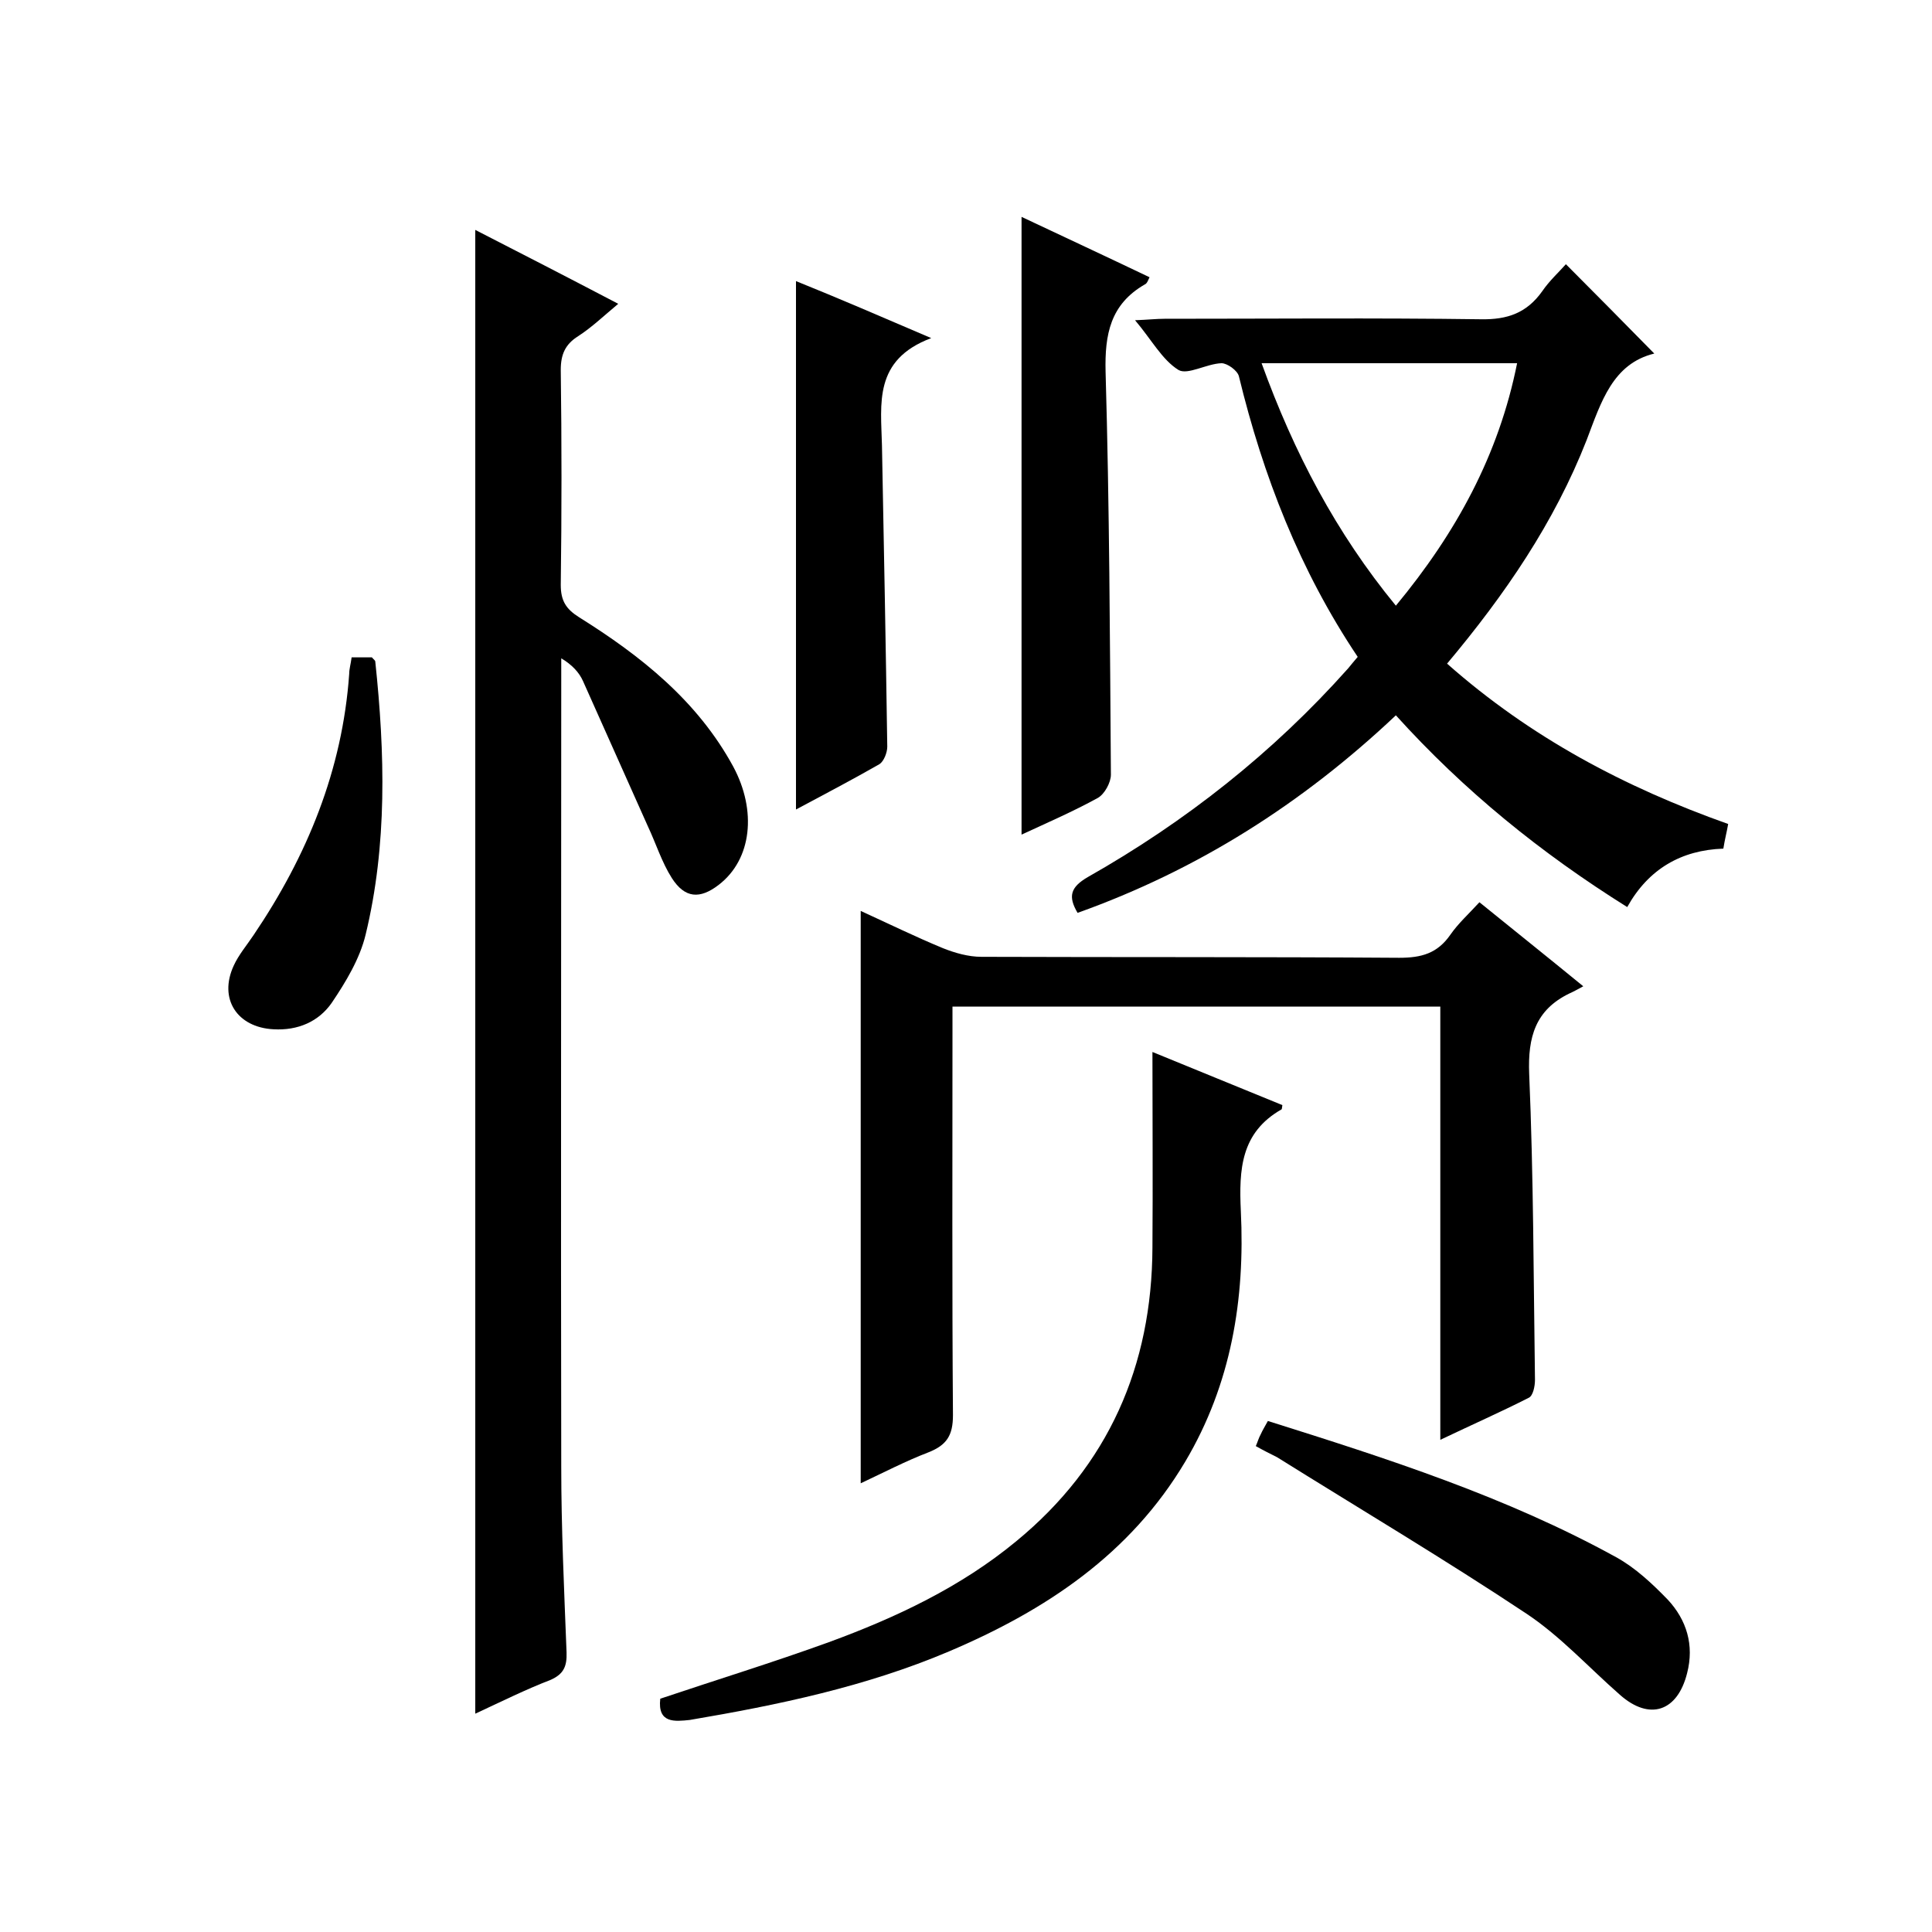
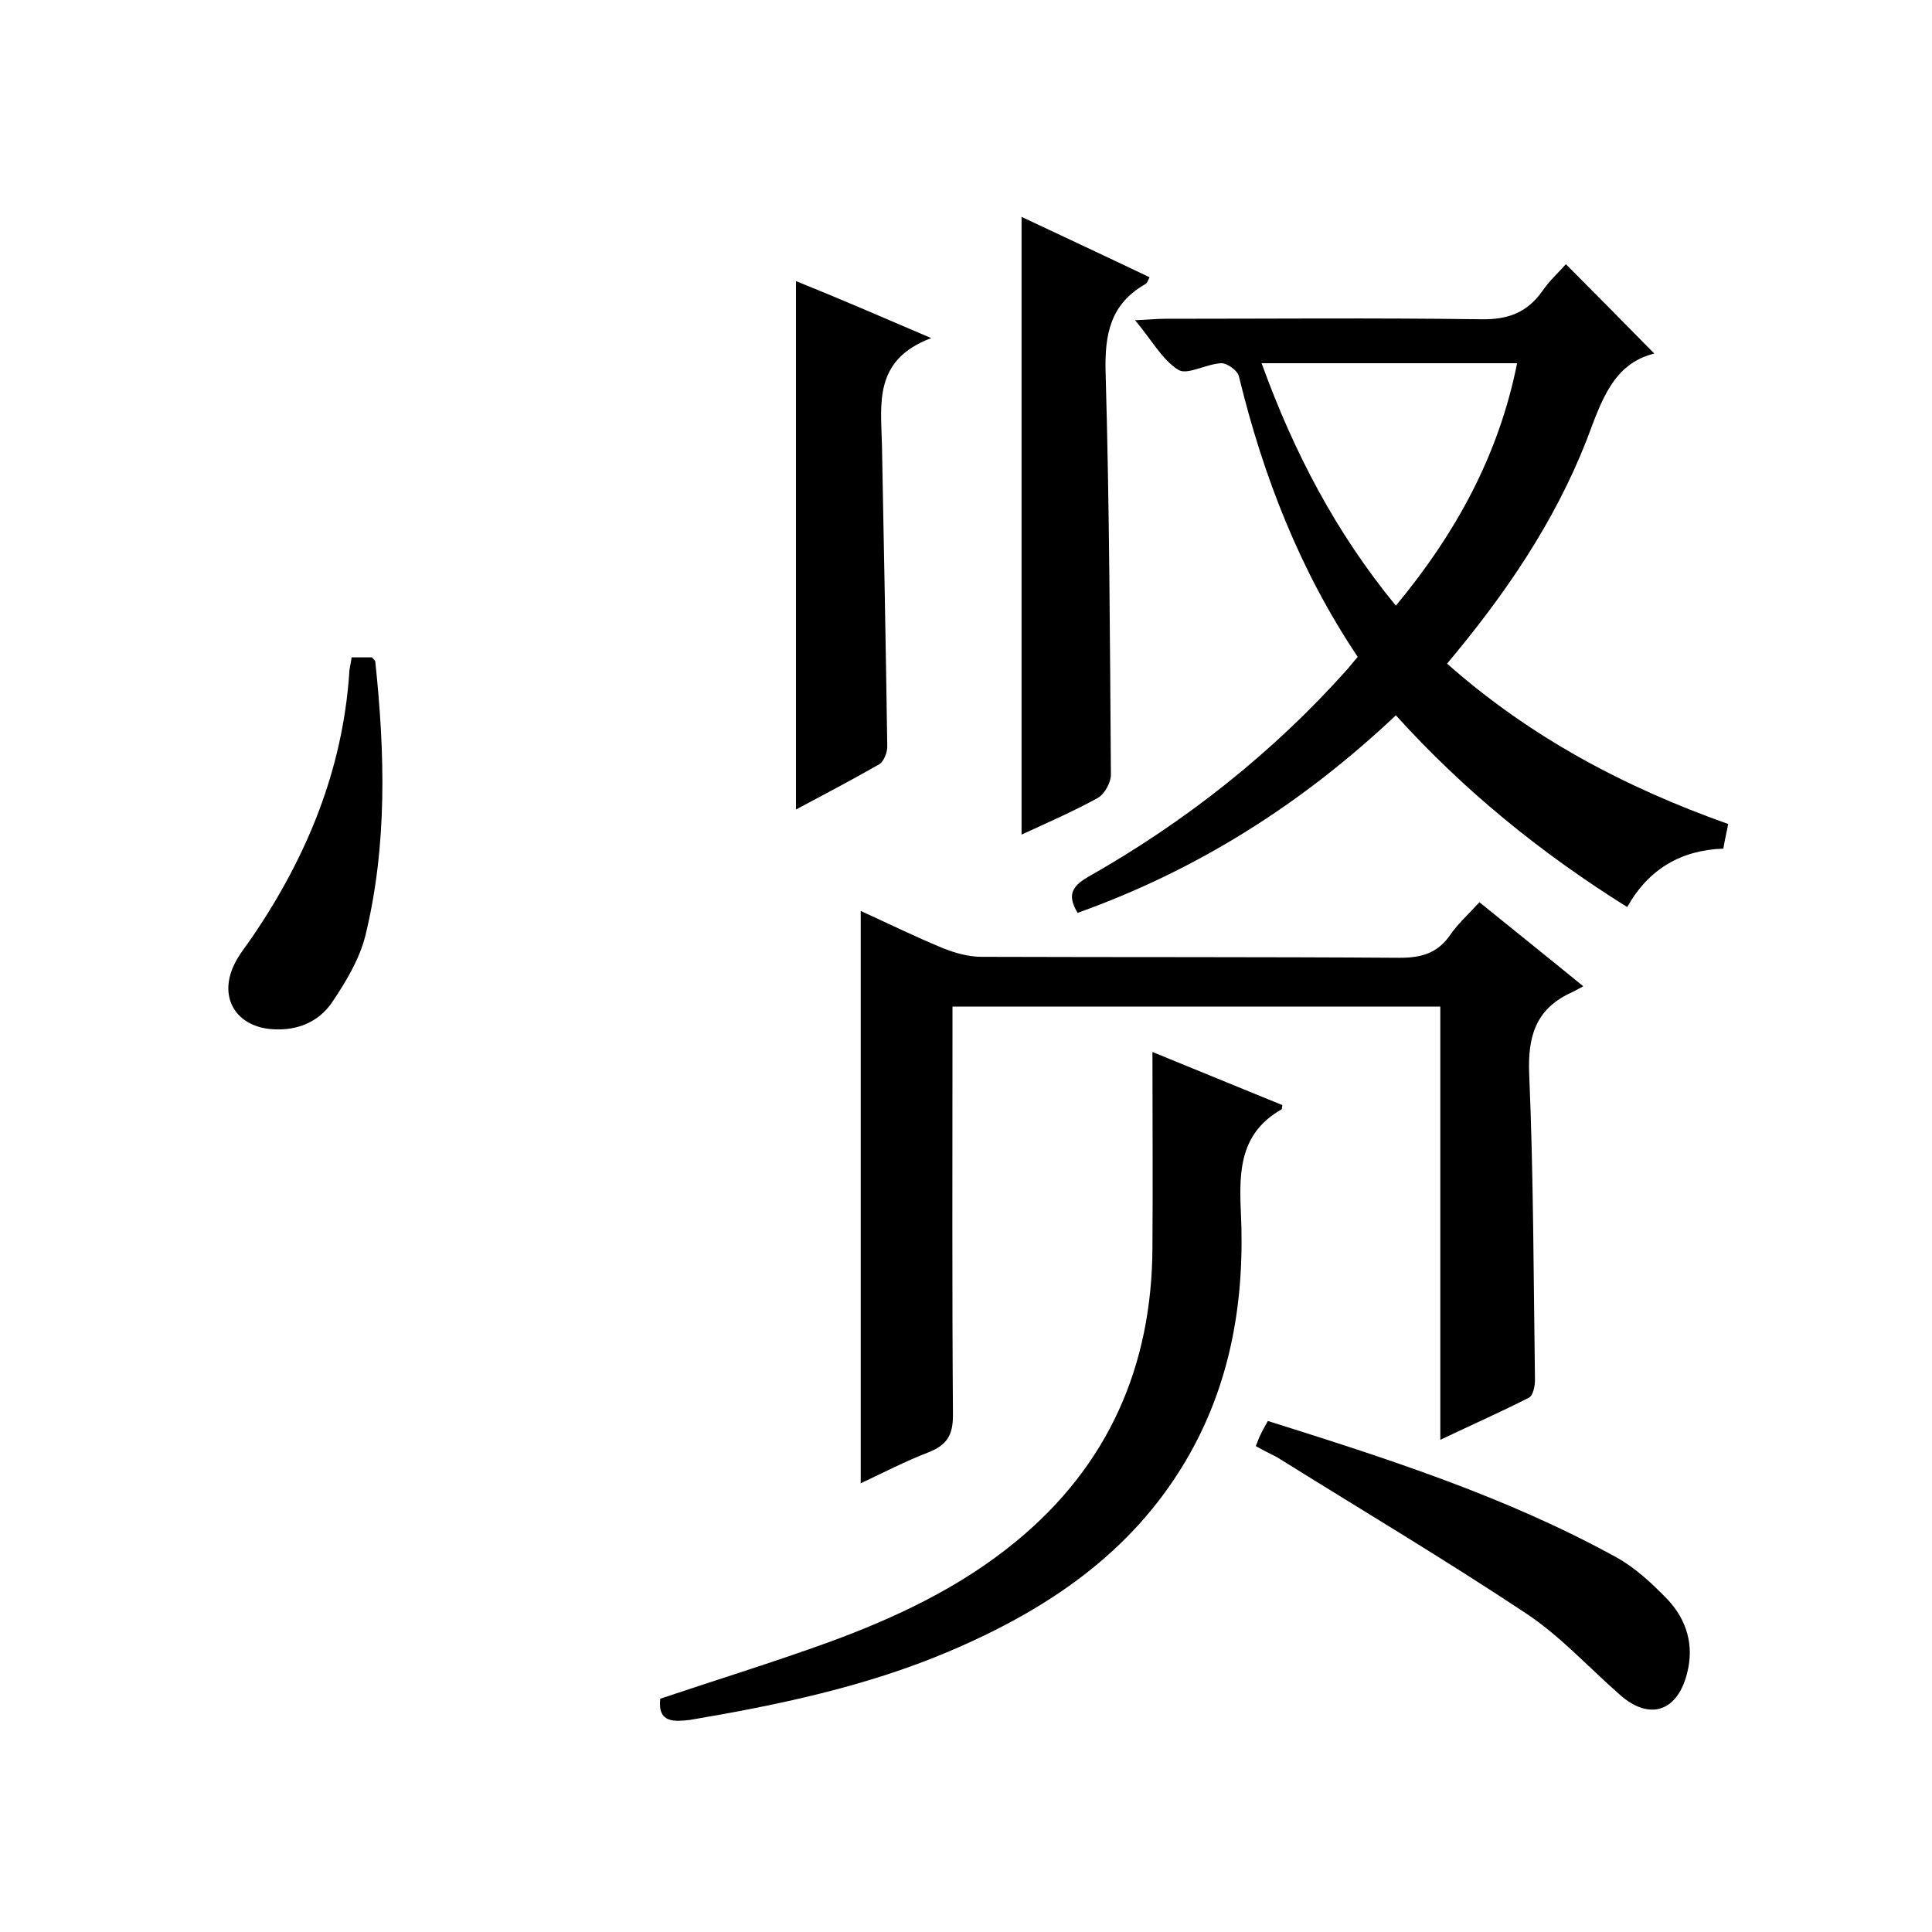
<svg xmlns="http://www.w3.org/2000/svg" enable-background="new 0 0 400 400" viewBox="0 0 400 400">
-   <path d="m98.4 354.8c0-102.5 0-204.5 0-307.2 4.8 2.5 9.6 4.9 14.4 7.4s9.7 5 15.2 7.9c-3 2.5-5.5 4.9-8.3 6.7-2.7 1.7-3.6 3.8-3.6 7 .2 14.8.2 29.7 0 44.5 0 3.3 1.1 5 3.8 6.7 12.8 8 24.5 17.3 31.9 30.9 4.9 9.1 3.9 19.2-3 24.5-3.9 3-7 2.8-9.7-1.4-2.1-3.3-3.3-7.2-5-10.8-4.5-10-8.9-20-13.4-30-.8-1.8-2.3-3.4-4.5-4.7v4.8c0 54.2-.1 108.3 0 162.5 0 12.8.6 25.6 1.1 38.5.1 2.9-.6 4.5-3.3 5.7-5.2 2-10.2 4.5-15.6 7z" />
  <path d="m298.2 298.1c0-30.5 0-60 0-89.7-33.7 0-67.1 0-101 0v5.6c0 26.3-.1 52.7.1 79 0 4.2-1.3 6.2-5.1 7.7-4.7 1.8-9.3 4.2-14 6.4 0-39.6 0-78.8 0-118.5 5.7 2.6 11.2 5.3 17 7.7 2.5 1 5.3 1.8 8 1.8 28.8.1 57.7 0 86.5.2 4.6 0 7.9-.9 10.6-4.8 1.6-2.3 3.7-4.2 6-6.7 6.9 5.6 13.8 11.1 21.5 17.4-1.1.6-2 1.1-2.9 1.5-7 3.4-8.6 9-8.3 16.6.9 21.1.9 42.3 1.2 63.4 0 1.3-.4 3.3-1.3 3.7-5.7 2.9-11.6 5.5-18.3 8.7z" />
  <path d="m299.6 137.4c17.3 15.3 36.8 25.6 58.2 33.2-.3 1.7-.7 3.2-1 5.1-8.7.3-15.5 4.2-19.9 12.1-17.9-11.2-33.8-24.1-47.9-39.7-19.4 18.3-41 32-65.9 40.9-2-3.4-1.5-5.3 2.1-7.4 20.3-11.5 38.4-25.8 53.9-43.2.6-.7 1.2-1.5 2-2.4-12-17.9-19.6-37.5-24.6-58.1-.3-1.2-2.4-2.7-3.6-2.7-3.1.1-7 2.5-8.9 1.4-3.4-2.1-5.6-6.3-9-10.3 2.7-.1 4.4-.3 6.1-.3 21.8 0 43.7-.2 65.5.1 5.5.1 9.5-1.3 12.7-5.8 1.5-2.2 3.5-4 4.9-5.6 6.1 6.1 12.1 12.2 18.3 18.5-8.6 2.1-11 10-14 17.9-6.7 17.1-16.9 32-28.9 46.3zm-38.4-62.2c6.7 18.5 15.4 35.1 27.8 50.2 12.5-15.1 21.3-31.2 25.1-50.2-17.6 0-34.8 0-52.9 0z" />
  <path d="m136.7 351.7c11.6-3.9 23.3-7.5 34.9-11.7 13.9-5.1 27.3-11.4 38.8-20.9 19.1-15.7 28.1-36.3 28.2-60.8.1-13.4 0-26.9 0-40.5 8.6 3.5 17.8 7.3 26.9 11-.1.7-.1.9-.2.9-8.4 4.8-8.8 12.4-8.4 21 .9 18.3-2 35.9-11.5 51.9-11.4 19.2-28.9 30.8-48.9 39.3-17.2 7.3-35.4 11.1-53.7 14.2-3 .3-6.7.8-6.1-4.4z" />
  <path d="m211.5 172.8c0-42.7 0-85 0-127.9 8.7 4.1 17.5 8.2 26.5 12.5-.3.6-.5 1.3-1 1.5-7.1 4.1-8.3 10.3-8.1 18.1.8 27.8.9 55.6 1.1 83.4 0 1.6-1.3 4-2.7 4.8-5.1 2.8-10.4 5.1-15.8 7.6z" />
  <path d="m192.8 70c-12 4.5-10.4 13.6-10.2 22.2.4 20.8.8 41.6 1.1 62.4 0 1.2-.7 3-1.6 3.6-5.6 3.2-11.3 6.2-17.3 9.4 0-36.6 0-72.8 0-109.4 8.7 3.5 17.5 7.3 28 11.8z" />
  <path d="m260 299.4c.4-.9.6-1.7 1-2.4.4-.9.9-1.7 1.5-2.8 24.8 7.8 49.4 15.7 72.1 28.2 4 2.2 7.5 5.5 10.7 8.8 3.9 4.2 5.5 9.4 4 15.2-2 8-7.8 9.9-13.9 4.5-6.4-5.6-12.2-12-19.2-16.7-17-11.3-34.5-21.7-51.8-32.5-1.4-.7-2.8-1.4-4.4-2.3z" />
  <path d="m72.8 136.1h4.2c.3.4.7.6.7.9 2 18.9 2.5 37.9-2 56.5-1.2 5-4.1 9.8-7 14.1-2.7 3.9-7 5.8-12.1 5.5-7.5-.4-11.4-6.3-8.2-13.2 1-2.2 2.7-4.2 4.1-6.3 11.1-16.4 18.4-34.2 19.8-54.1 0-1 .3-1.9.5-3.4z" />
</svg>